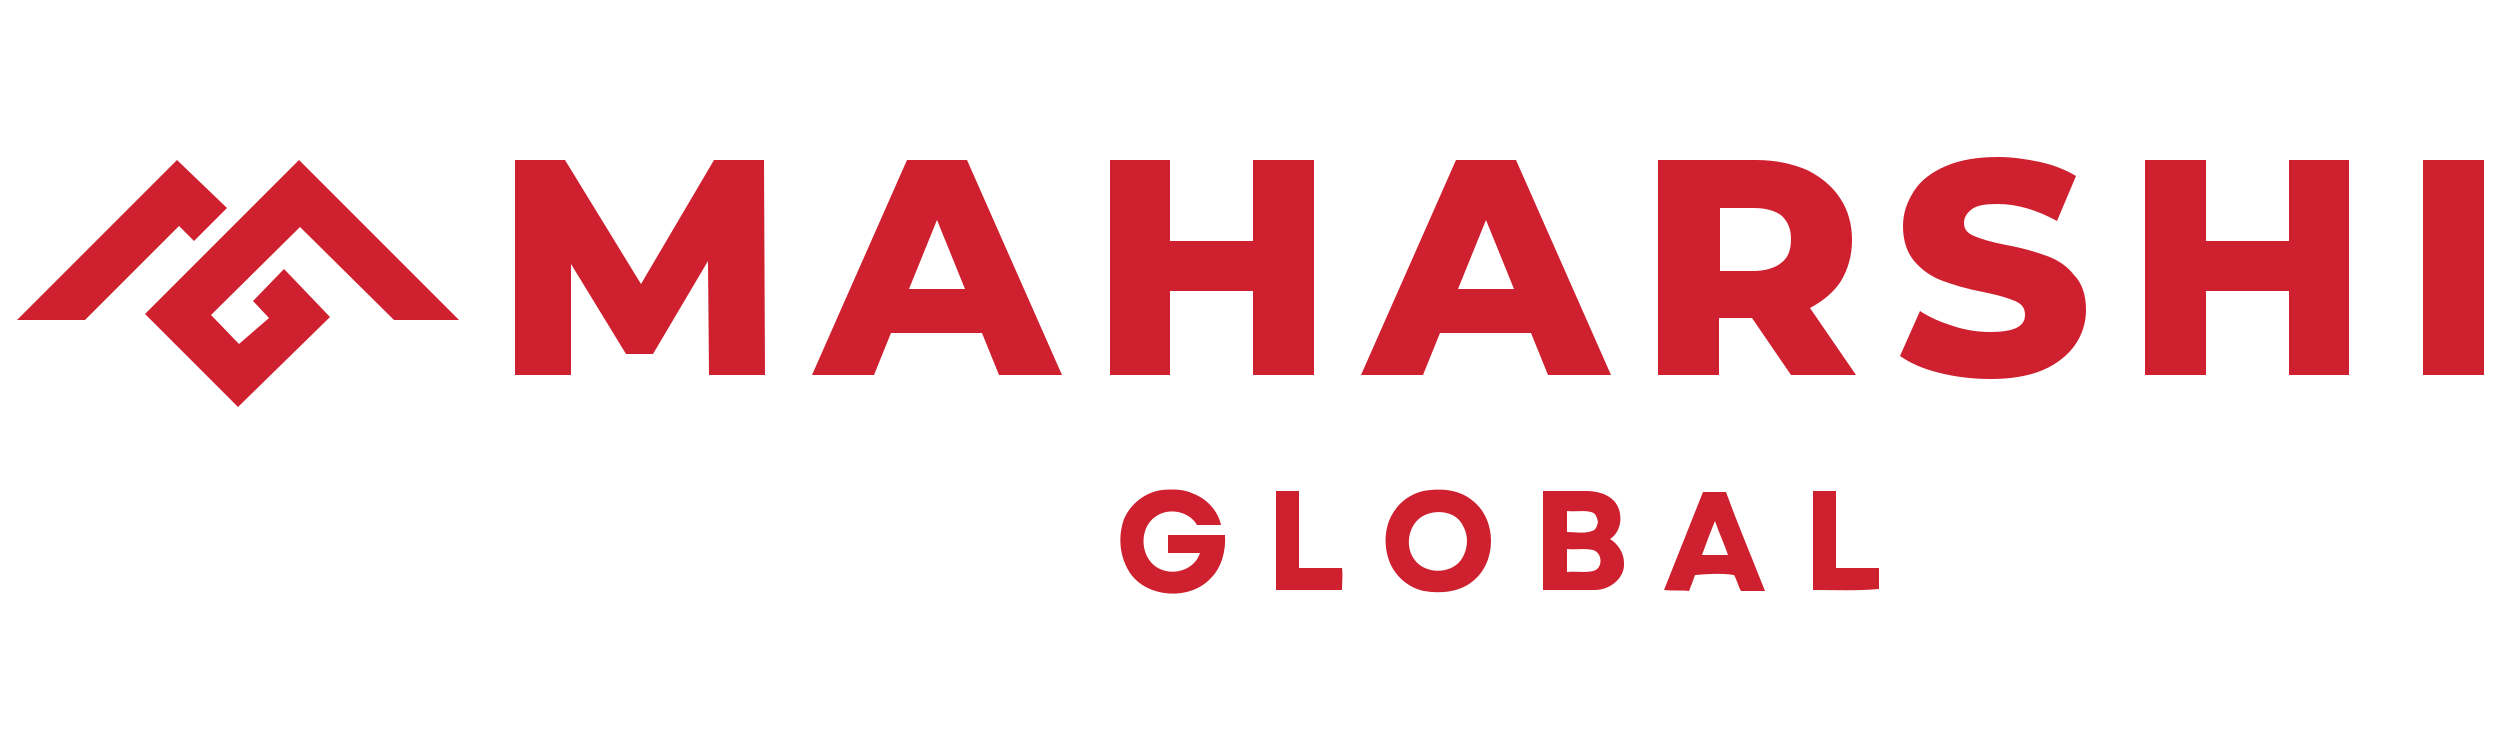
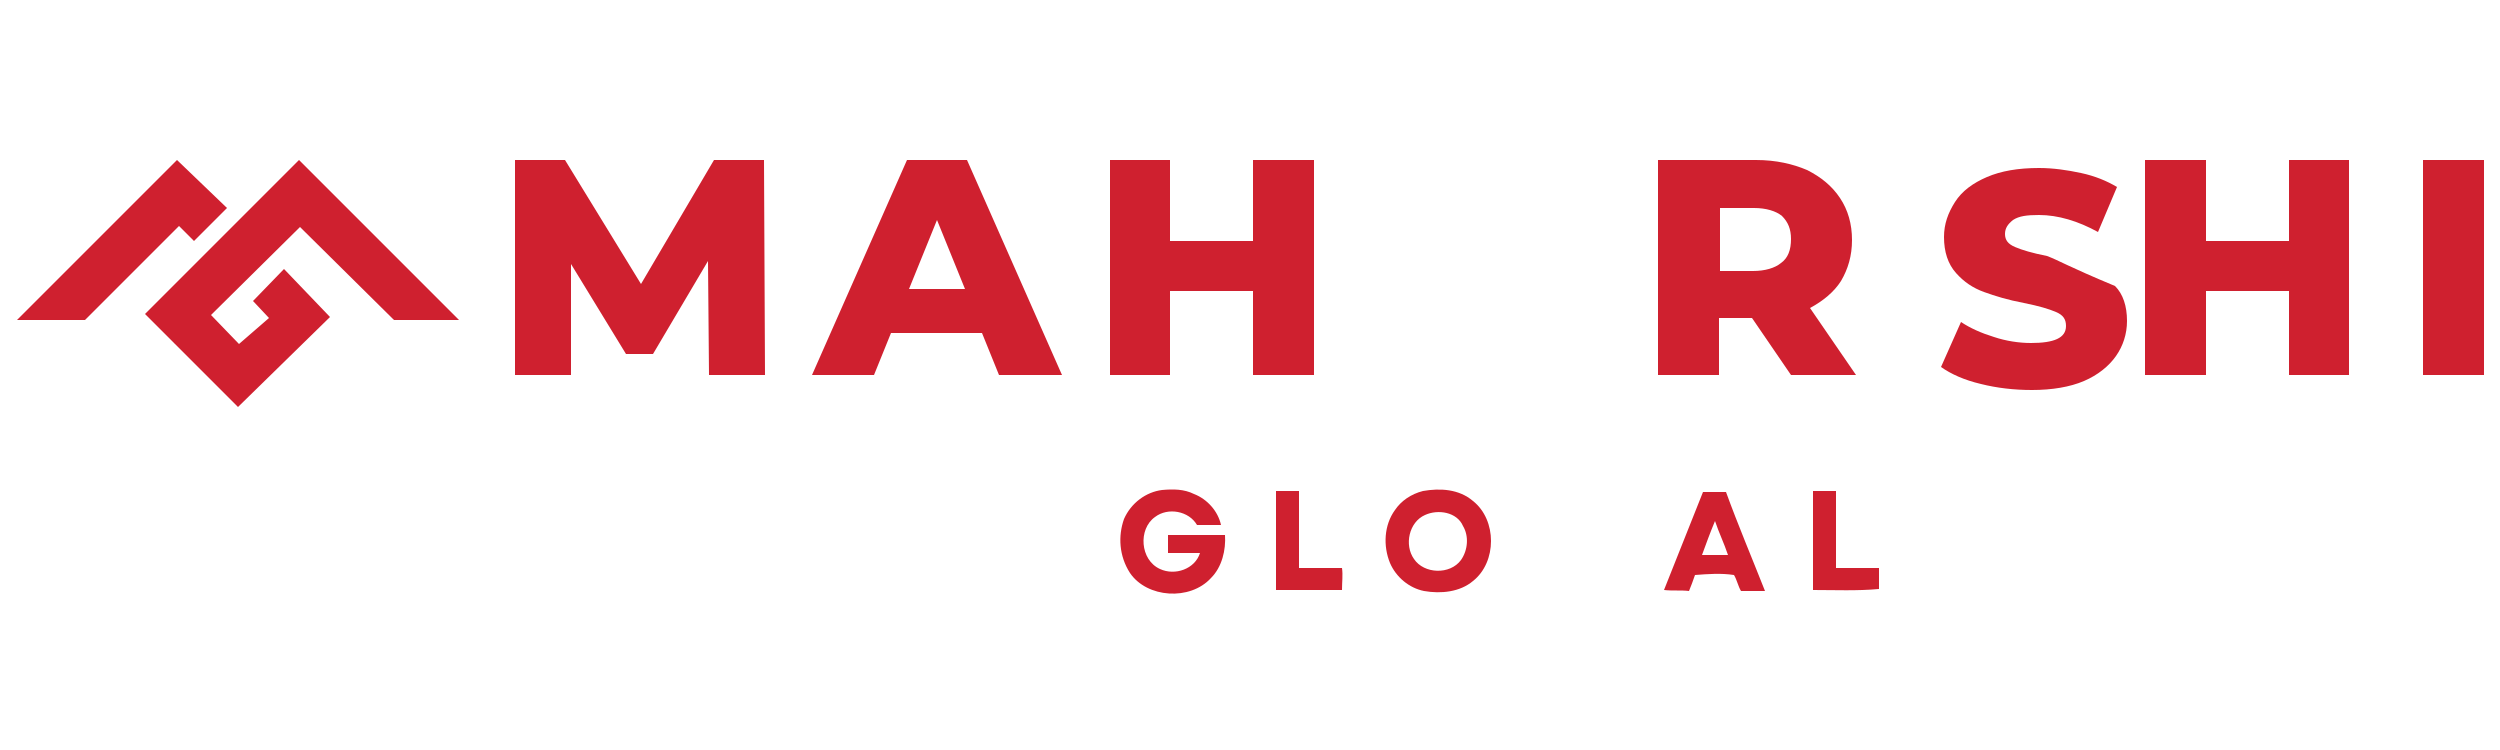
<svg xmlns="http://www.w3.org/2000/svg" id="Layer_1" x="0px" y="0px" viewBox="0 0 250 75" style="enable-background:new 0 0 250 75;" xml:space="preserve">
  <style type="text/css">	.st0{fill:#CF202F;}</style>
  <g>
    <path class="st0" d="M17.7,16l-16,16h6.8l9.4-9.4l1.5,1.5l3.3-3.3L17.7,16L17.7,16L17.7,16z M23.8,40.7l-9.3-9.3L29.9,16l16,16  h-6.5L30,22.7l-8.9,8.8l2.8,2.9l3-2.6l-1.6-1.7l3.1-3.2l4.6,4.8L23.8,40.7L23.8,40.7L23.8,40.7z" />
    <g>
      <path class="st0" d="M116.8,53.5v1.8c1,0,2.1,0,3.2,0c-0.5,1.6-2.5,2.3-4,1.6c-2-0.9-2.2-4-0.5-5.2c1.3-1,3.4-0.6,4.2,0.8h2.4   c-0.3-1.4-1.4-2.6-2.7-3.1c-1-0.5-2.1-0.5-3.2-0.4c-1.6,0.2-3.1,1.3-3.8,2.9c-0.6,1.7-0.5,3.7,0.6,5.4c1.7,2.5,6,2.8,8.1,0.5   c1.1-1.1,1.5-2.8,1.4-4.3C120.6,53.5,118.7,53.5,116.8,53.5z" />
      <path class="st0" d="M142.3,49.1c-1.2,0.3-2.2,1-2.8,1.9c-1.1,1.5-1.2,3.6-0.5,5.3c0.6,1.4,1.9,2.5,3.4,2.8c1.7,0.3,3.6,0.1,4.9-1   c2.4-1.9,2.4-6.1,0-8C145.9,48.9,144,48.8,142.3,49.1z M146.1,56c-1.1,1.5-3.7,1.4-4.7-0.1c-1-1.4-0.5-3.7,1.1-4.4   c1.3-0.6,3.2-0.3,3.8,1.1C146.9,53.6,146.8,55,146.1,56z" />
      <path class="st0" d="M129.9,56.8v-7.7c-0.8,0-1.5,0-2.3,0c0,3.3,0,6.6,0,9.9c2.2,0,4.4,0,6.6,0c0-0.8,0.1-1.5,0-2.2   C132.8,56.8,131.3,56.8,129.9,56.8z" />
-       <path class="st0" d="M161,53.9c1.3-0.8,1.4-3,0.2-4c-0.7-0.6-1.7-0.8-2.6-0.8c-1.4,0-2.9,0-4.3,0c0,3.3,0,6.6,0,9.9   c1.8,0,3.5,0,5.2,0c1.5,0,3-1.2,2.9-2.7C162.4,55.3,161.8,54.4,161,53.9z M156.7,51.1c0.8,0.1,1.6-0.1,2.4,0.1   c0.5,0.1,0.6,0.6,0.7,1c-0.1,0.4-0.2,0.8-0.6,0.9c-0.8,0.3-1.7,0.1-2.5,0.1C156.7,52.4,156.7,51.7,156.7,51.1z M159.3,57.1   c-0.8,0.2-1.7,0-2.6,0.1v-2.3c0.8,0.1,1.7-0.1,2.6,0.1C160.3,55.3,160.3,56.9,159.3,57.1z" />
      <path class="st0" d="M170.3,49.2c-1.3,3.3-2.6,6.5-3.9,9.8c0.9,0.1,1.7,0,2.5,0.1c0.2-0.5,0.4-1,0.6-1.6c1.3-0.1,2.6-0.2,3.9,0   c0.3,0.5,0.4,1.1,0.7,1.6c0.8,0,1.6,0,2.4,0c-1.3-3.3-2.7-6.6-3.9-9.9C171.8,49.2,171.1,49.2,170.3,49.2z M170.2,55.5   c0.4-1.1,0.8-2.2,1.3-3.4c0.4,1.2,0.9,2.2,1.3,3.4H170.2z" />
      <path class="st0" d="M183.6,49.1c-0.8,0-1.5,0-2.3,0c0,3.3,0,6.6,0,9.9c2.2,0,4.4,0.1,6.6-0.1c0-0.7,0-1.4,0-2.1h-4.3V49.1z" />
      <polygon class="st0" points="71.4,16 64.1,28.4 56.5,16 51.5,16 51.5,37.5 57.1,37.5 57.1,26.4 62.6,35.4 65.3,35.4 70.8,26.1    70.9,37.5 76.5,37.5 76.4,16   " />
      <path class="st0" d="M90.7,16l-9.5,21.5h6.2l1.7-4.2h9.1l1.7,4.2h6.3L96.7,16H90.7z M90.9,28.9l2.8-6.9l2.8,6.9H90.9z" />
      <polygon class="st0" points="131.4,37.5 131.4,16 125.3,16 125.3,24.1 117,24.1 117,16 111,16 111,37.5 117,37.5 117,29.1    125.3,29.1 125.3,37.5   " />
-       <path class="st0" d="M161.1,37.5L151.6,16h-6l-9.5,21.5h6.2l1.7-4.2h9.1l1.7,4.2H161.1z M145.8,28.9l2.8-6.9l2.8,6.9H145.8z" />
      <path class="st0" d="M181,30.8c1.3-0.7,2.4-1.6,3.1-2.7c0.7-1.2,1.1-2.5,1.1-4.1c0-1.6-0.4-3-1.2-4.2c-0.8-1.2-1.9-2.1-3.3-2.8   c-1.4-0.6-3.1-1-5.1-1h-9.8v21.5h6.1v-5.7h3.3l3.9,5.7h6.5L181,30.8z M178.1,26.3c-0.6,0.5-1.6,0.8-2.8,0.8H172v-6.3h3.4   c1.2,0,2.2,0.3,2.8,0.8c0.6,0.6,0.9,1.3,0.9,2.3C179.1,25,178.8,25.8,178.1,26.3z" />
-       <path class="st0" d="M204.7,25.6c-1.1-0.4-2.4-0.8-4.1-1.1c-1.5-0.3-2.5-0.6-3.2-0.9c-0.7-0.3-1-0.7-1-1.3s0.3-1,0.8-1.4   c0.6-0.4,1.4-0.5,2.6-0.5c1.9,0,3.9,0.6,5.9,1.7l1.9-4.5c-1-0.6-2.2-1.1-3.6-1.4c-1.4-0.3-2.8-0.5-4.2-0.5c-2.1,0-3.8,0.3-5.2,0.9   c-1.4,0.6-2.5,1.4-3.2,2.5c-0.7,1.1-1.1,2.2-1.1,3.5c0,1.5,0.4,2.7,1.2,3.6c0.8,0.9,1.7,1.5,2.8,1.9c1.1,0.4,2.4,0.8,4,1.1   c1.5,0.3,2.5,0.6,3.2,0.9c0.7,0.3,1,0.7,1,1.4c0,1.2-1.2,1.7-3.5,1.7c-1.2,0-2.5-0.2-3.7-0.6c-1.3-0.4-2.4-0.9-3.3-1.5l-2,4.5   c1,0.7,2.3,1.3,4,1.7c1.6,0.4,3.3,0.6,5.1,0.6c2,0,3.8-0.3,5.2-0.9c1.4-0.6,2.5-1.5,3.2-2.5c0.7-1,1.1-2.2,1.1-3.5   c0-1.5-0.4-2.7-1.2-3.5C206.7,26.6,205.8,26,204.7,25.6z" />
+       <path class="st0" d="M204.7,25.6c-1.5-0.3-2.5-0.6-3.2-0.9c-0.7-0.3-1-0.7-1-1.3s0.3-1,0.8-1.4   c0.6-0.4,1.4-0.5,2.6-0.5c1.9,0,3.9,0.6,5.9,1.7l1.9-4.5c-1-0.6-2.2-1.1-3.6-1.4c-1.4-0.3-2.8-0.5-4.2-0.5c-2.1,0-3.8,0.3-5.2,0.9   c-1.4,0.6-2.5,1.4-3.2,2.5c-0.7,1.1-1.1,2.2-1.1,3.5c0,1.5,0.4,2.7,1.2,3.6c0.8,0.9,1.7,1.5,2.8,1.9c1.1,0.4,2.4,0.8,4,1.1   c1.5,0.3,2.5,0.6,3.2,0.9c0.7,0.3,1,0.7,1,1.4c0,1.2-1.2,1.7-3.5,1.7c-1.2,0-2.5-0.2-3.7-0.6c-1.3-0.4-2.4-0.9-3.3-1.5l-2,4.5   c1,0.7,2.3,1.3,4,1.7c1.6,0.4,3.3,0.6,5.1,0.6c2,0,3.8-0.3,5.2-0.9c1.4-0.6,2.5-1.5,3.2-2.5c0.7-1,1.1-2.2,1.1-3.5   c0-1.5-0.4-2.7-1.2-3.5C206.7,26.6,205.8,26,204.7,25.6z" />
      <polygon class="st0" points="228.9,24.1 220.6,24.1 220.6,16 214.5,16 214.5,37.5 220.6,37.5 220.6,29.1 228.9,29.1 228.9,37.5    234.9,37.5 234.9,16 228.9,16   " />
      <rect x="242.3" y="16" class="st0" width="6.1" height="21.5" />
    </g>
  </g>
</svg>